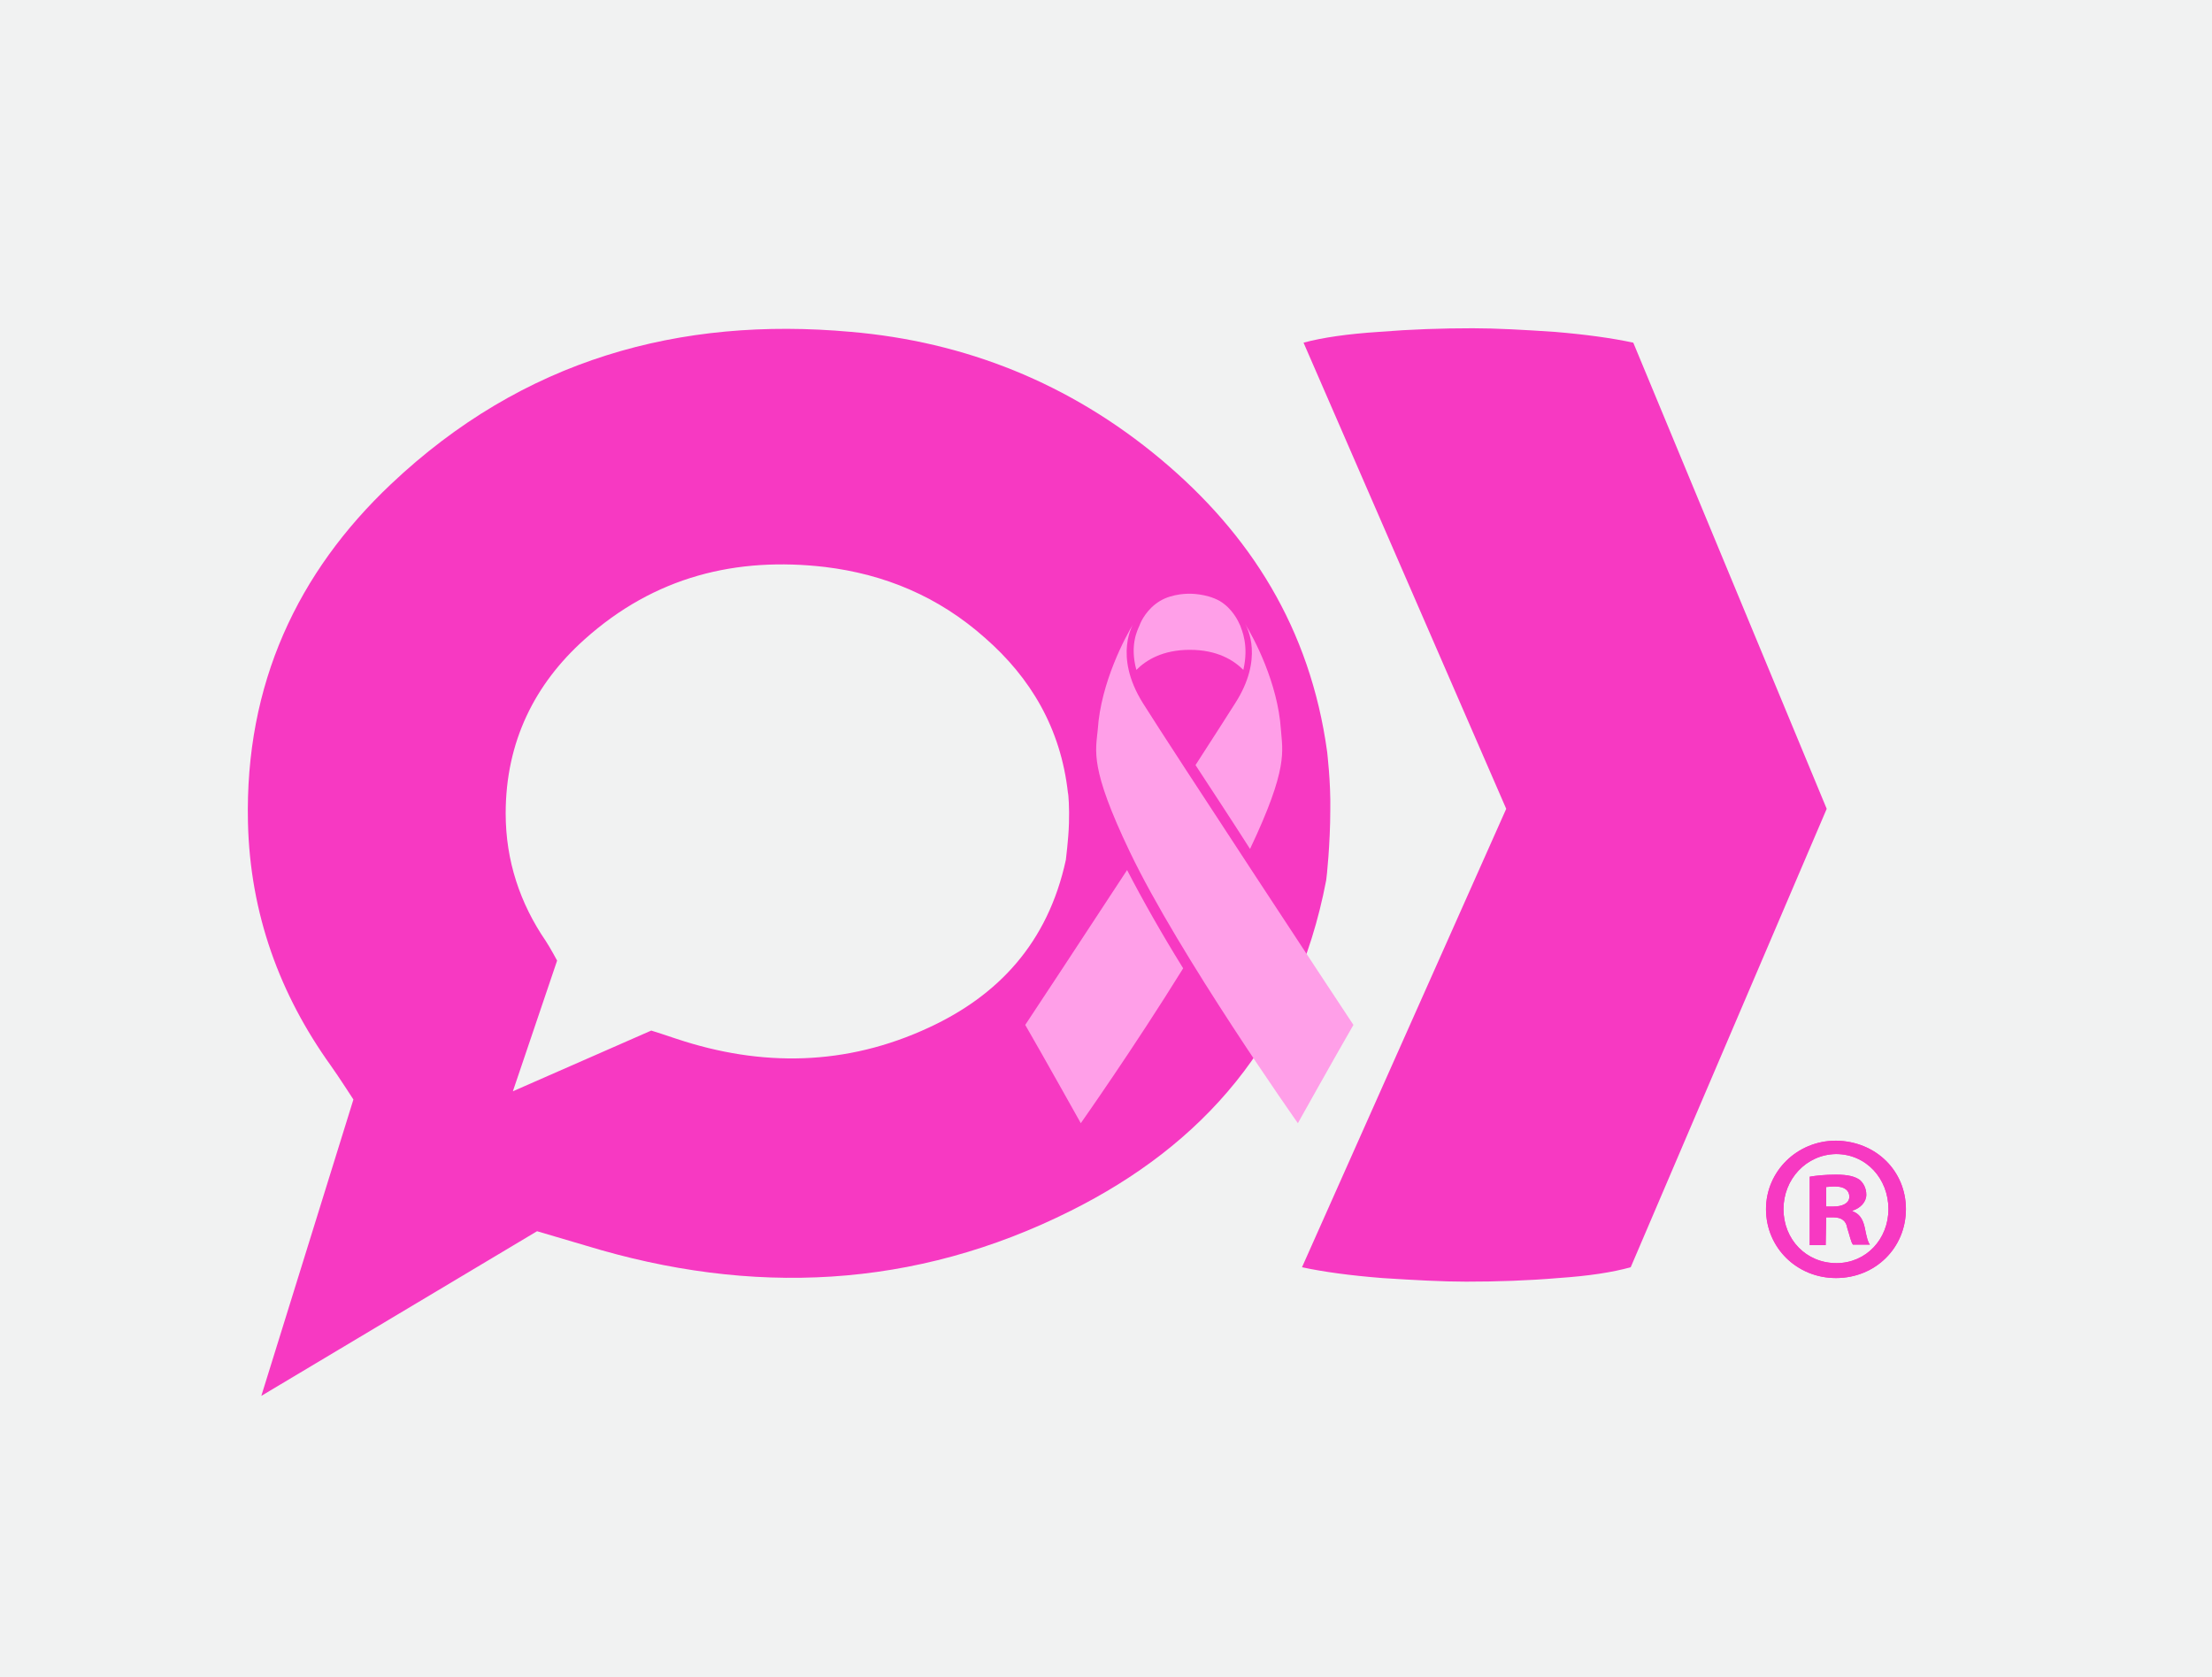
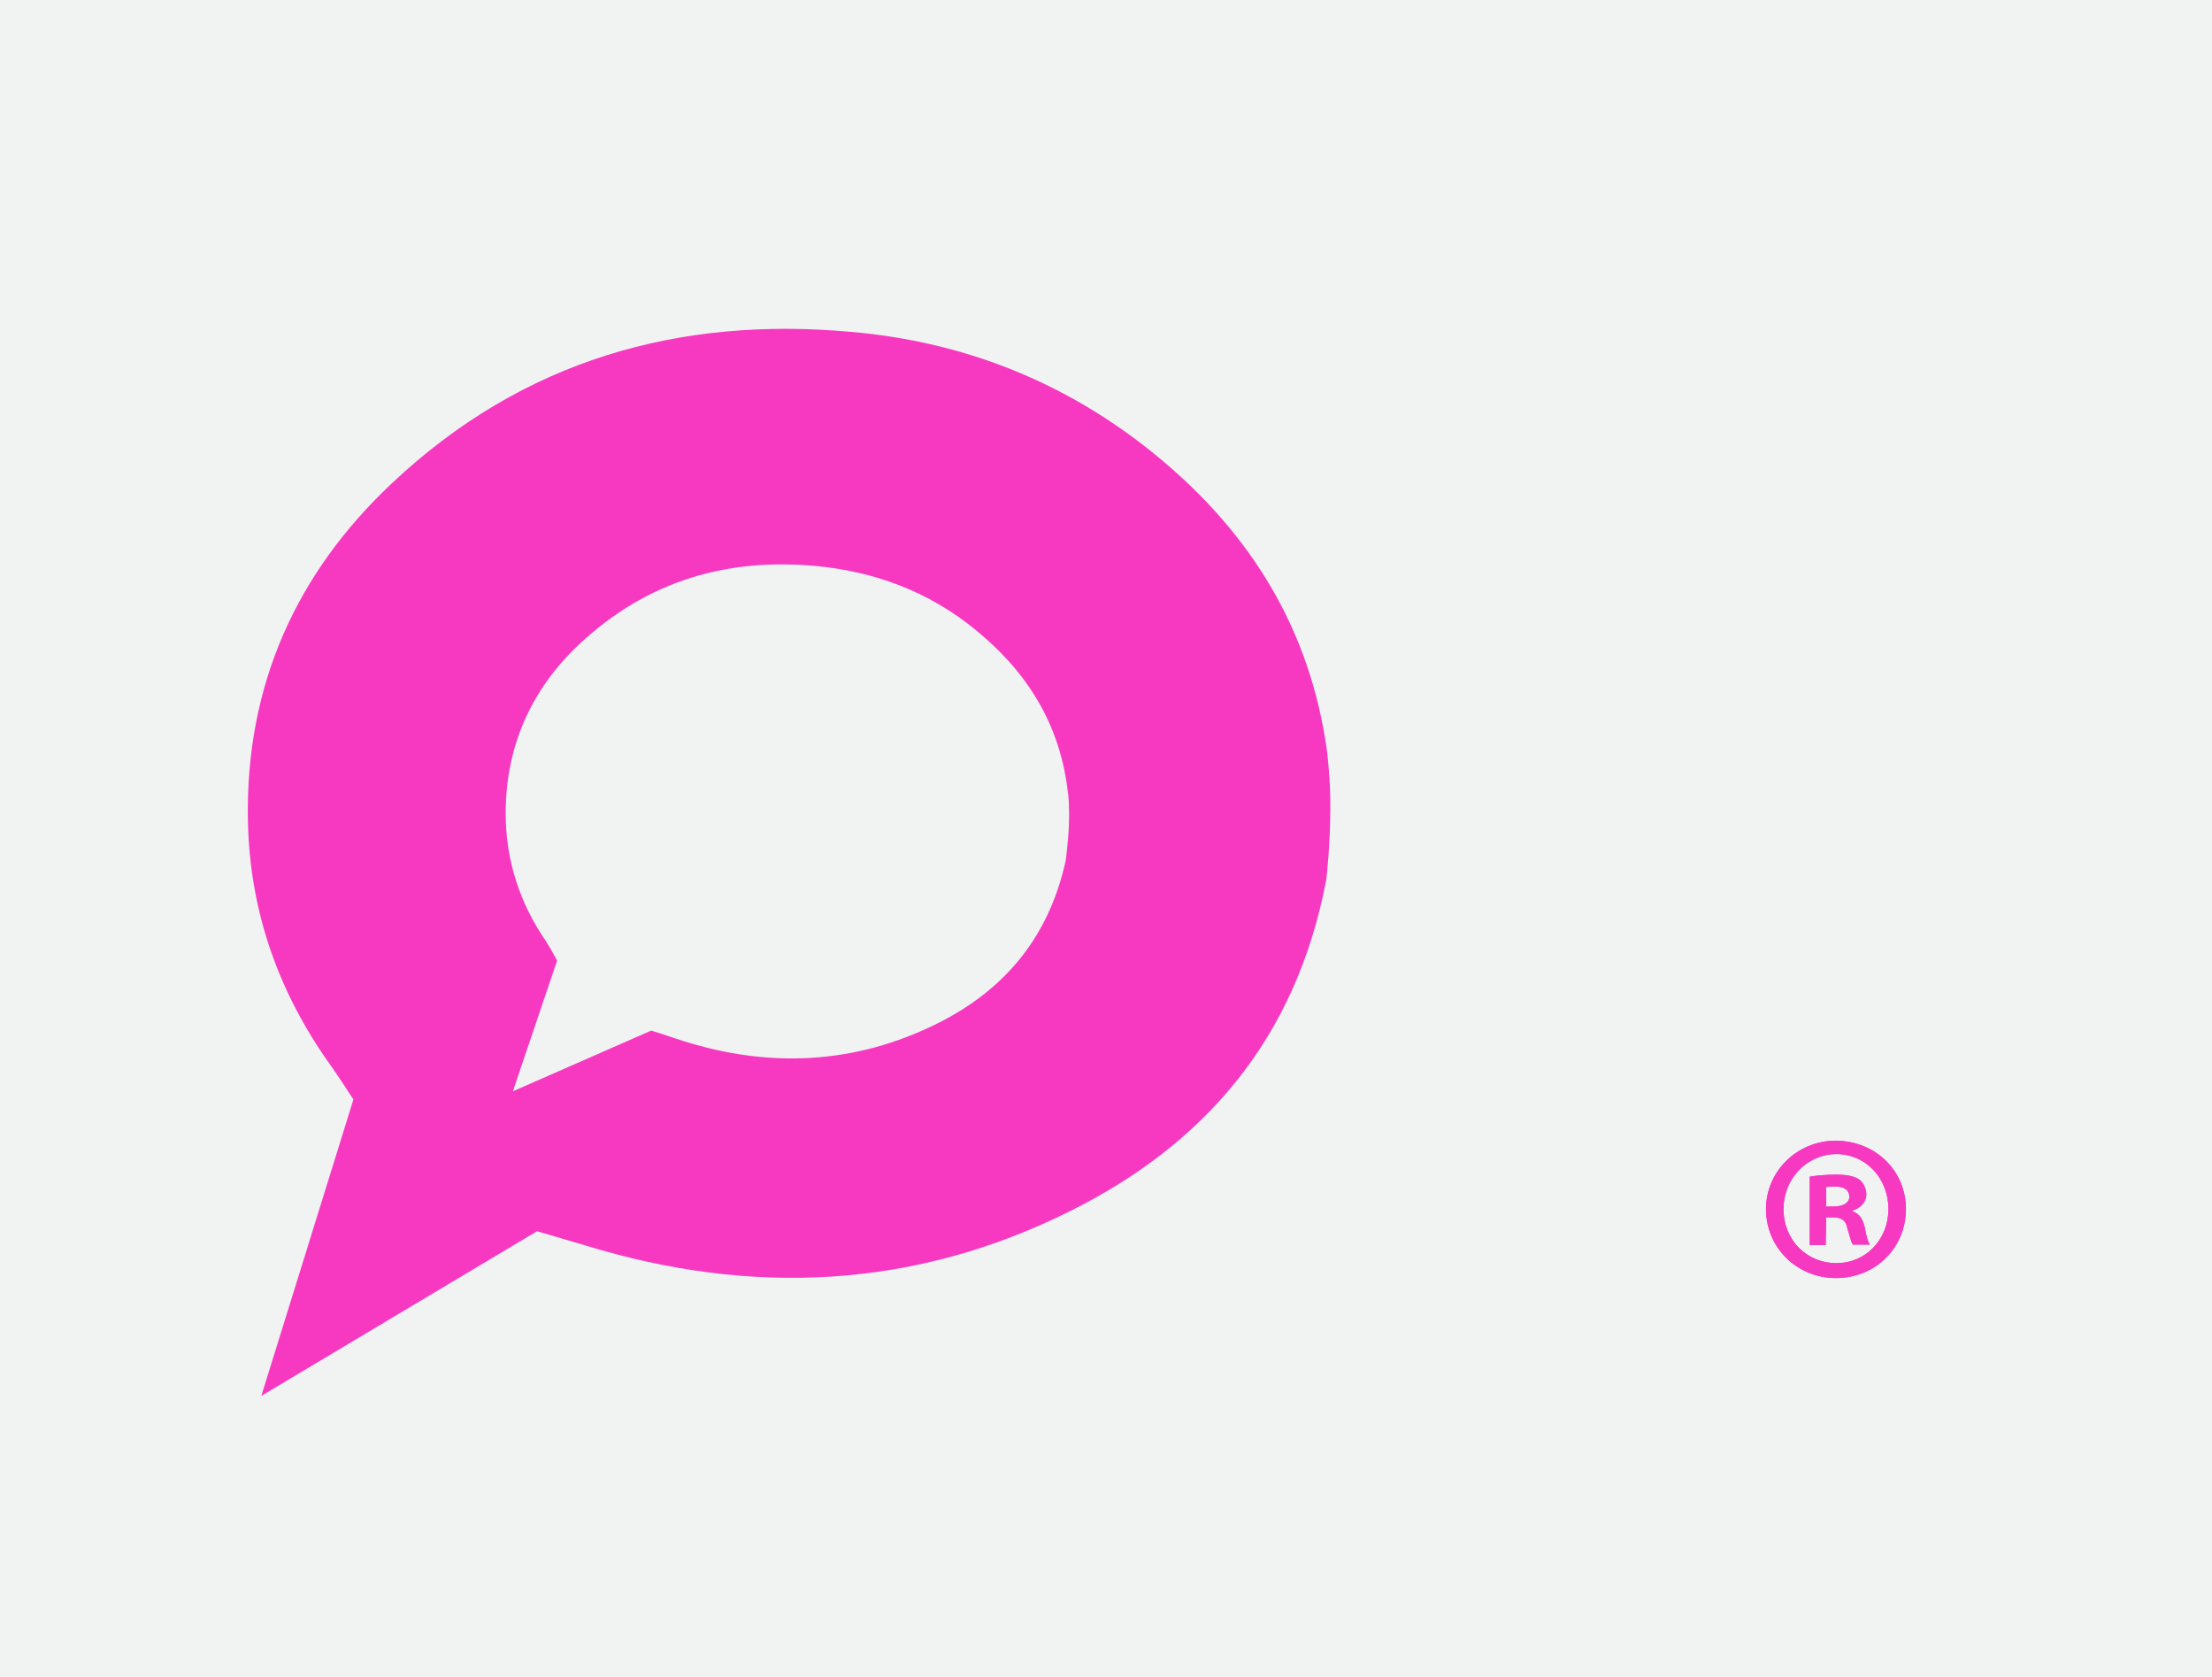
<svg xmlns="http://www.w3.org/2000/svg" xmlns:xlink="http://www.w3.org/1999/xlink" version="1.1" x="0px" y="0px" viewBox="0 0 430 326" style="enable-background:new 0 0 430 326;" xml:space="preserve">
  <style type="text/css"> .st0{fill:#F1F2F2;} .st1{fill:#F739C2;} .st2{clip-path:url(#SVGID_00000009553226377225558110000012505543805607789708_);fill:#F739C2;} .st3{fill:#FF9FE8;} </style>
  <g id="Layer_1">
    <g id="Group_4000" transform="translate(-911 -5502)">
      <g id="Group_3977">
        <rect id="Rectangle_568" x="911" y="5502" class="st0" width="430" height="326" />
      </g>
    </g>
  </g>
  <g id="Layer_3_00000168796182075619248270000010325759787346797745_">
    <g id="Layer_1_00000008848163597180872810000013425727377681462424_">
      <g>
-         <path class="st1" d="M317.5,66.6c-4.2-0.9-9.3-1.6-15.3-2.1c-6-0.4-11.3-0.7-15.9-0.7c-6,0-12,0.2-18.2,0.7 c-6.1,0.4-11,1.1-14.7,2.1l39.4,90.6l-39.7,89.1c4.2,0.9,9.3,1.6,15.6,2.1c6.2,0.4,11.7,0.7,16.3,0.7c6,0,12-0.2,17.9-0.7 c5.9-0.4,10.5-1.1,14.1-2.1l38.1-89.1L317.5,66.6z" />
-       </g>
+         </g>
      <path class="st1" d="M258.6,157.4c0.1-5.5-0.6-11-0.6-11.2c-3.3-24.2-15.1-42.5-32.3-56.9c-17.8-14.9-38.2-22.9-60.3-24.8 c-33.2-3-63.7,5.3-89.4,29.6c-18.1,17.1-28.4,38.8-27.8,65.7c0.4,17.8,6.2,33.5,16.1,47.3c1.5,2.1,4.4,6.6,4.4,6.6l-17.9,57.6 l53.6-32c0,0,6.5,1.9,9.5,2.8c32.1,9.8,63.8,8.5,94.3-6.8c25.4-12.7,43.6-32.8,49.6-64.2C257.9,170.6,258.6,163.9,258.6,157.4z M207.8,160c-0.1,3.4-0.6,6.8-0.6,7.1c-3.5,16.2-13.2,26.4-26.6,32.6c-16.1,7.5-32.6,7.7-49.1,2.2c-1.4-0.5-4.9-1.6-4.9-1.6 l-26.9,11.8l8.6-25.4c0,0-1.4-2.6-2.2-3.8c-5-7.3-7.8-15.6-7.8-24.8c0-14,5.7-25.2,15.3-33.8c13.7-12.3,29.6-16.1,46.8-14.1 c11.5,1.4,22,5.7,31.1,13.8c8.8,7.7,14.7,17.5,16.1,30.1C207.7,154.3,207.9,157.1,207.8,160z" />
      <g>
        <g>
          <path id="SVGID_00000047026011100558210440000003121433579945774992_" class="st1" d="M370.5,235c0,7.5-5.9,13.4-13.6,13.4 c-7.6,0-13.6-5.9-13.6-13.4c0-7.3,6-13.3,13.6-13.3C364.7,221.8,370.5,227.6,370.5,235z M346.7,235c0,5.9,4.4,10.5,10.3,10.5 c5.8,0,10.1-4.7,10.1-10.5c0-5.9-4.3-10.7-10.2-10.7C351.1,224.4,346.7,229.2,346.7,235z M354.9,242h-3.1v-13.3 c1.2-0.2,2.9-0.4,5.1-0.4c2.5,0,3.7,0.4,4.6,1c0.7,0.6,1.3,1.6,1.3,2.9c0,1.4-1.1,2.6-2.7,3.1v0.1c1.3,0.5,2,1.4,2.4,3.2 c0.4,2,0.6,2.8,1,3.3h-3.3c-0.4-0.5-0.6-1.7-1.1-3.2c-0.2-1.4-1.1-2.1-2.7-2.1H355L354.9,242L354.9,242z M355,234.5h1.4 c1.7,0,3.1-0.6,3.1-1.9c0-1.2-0.9-2-2.8-2c-0.8,0-1.4,0.1-1.7,0.1V234.5z" />
        </g>
        <g>
          <defs>
            <path id="SVGID_1_" d="M370.5,235c0,7.5-5.9,13.4-13.6,13.4c-7.6,0-13.6-5.9-13.6-13.4c0-7.3,6-13.3,13.6-13.3 C364.7,221.8,370.5,227.6,370.5,235z M346.7,235c0,5.9,4.4,10.5,10.3,10.5c5.8,0,10.1-4.7,10.1-10.5c0-5.9-4.3-10.7-10.2-10.7 C351.1,224.4,346.7,229.2,346.7,235z M354.9,242h-3.1v-13.3c1.2-0.2,2.9-0.4,5.1-0.4c2.5,0,3.7,0.4,4.6,1 c0.7,0.6,1.3,1.6,1.3,2.9c0,1.4-1.1,2.6-2.7,3.1v0.1c1.3,0.5,2,1.4,2.4,3.2c0.4,2,0.6,2.8,1,3.3h-3.3c-0.4-0.5-0.6-1.7-1.1-3.2 c-0.2-1.4-1.1-2.1-2.7-2.1H355L354.9,242L354.9,242z M355,234.5h1.4c1.7,0,3.1-0.6,3.1-1.9c0-1.2-0.9-2-2.8-2 c-0.8,0-1.4,0.1-1.7,0.1V234.5z" />
          </defs>
          <clipPath id="SVGID_00000049915485573878546640000007372405002905693323_">
            <use xlink:href="#SVGID_1_" style="overflow:visible;" />
          </clipPath>
          <rect x="39.8" y="35" style="clip-path:url(#SVGID_00000049915485573878546640000007372405002905693323_);fill:#F739C2;" width="357" height="254.8" />
        </g>
      </g>
    </g>
    <g id="Layer_2_00000018228999550262389090000002394168602426465164_">
-       <path class="st3" d="M219.1,169.1c-9.1,13.9-18,27.4-19.8,30.1c3.7,6.4,10.8,19.1,10.8,19.1s10.3-14.6,19.9-30.1 C225.9,181.6,222.1,174.9,219.1,169.1z" />
-       <path class="st3" d="M240.1,136.7c-1.4,2.2-4.2,6.6-7.7,12c3.2,4.9,6.9,10.5,10.6,16.3c7.5-15.8,6.3-19,6-23.2 c-0.6-9.1-5.3-17.9-7-20.6C242.5,122,245.7,128,240.1,136.7z" />
-       <path class="st3" d="M220.4,121.1c0,0-4.1,6.2,1.8,15.6c5.9,9.4,37.3,57.1,40.9,62.5c-3.7,6.4-10.8,19.1-10.8,19.1 s-23.1-32.7-32.7-52.8c-7.8-16.3-6.6-19.5-6.2-23.7C214,132.6,218.8,123.7,220.4,121.1z" />
-       <path class="st3" d="M231.2,115.4c0,0-3.2-0.1-5.7,1.4s-3.7,3.9-4,4.8c-0.4,0.9-1.9,3.8-0.6,8.6c1.9-1.9,5.1-3.9,10.4-3.9l0,0l0,0 l0,0l0,0c5.3,0,8.5,2,10.4,3.9c1.1-4.8-0.3-7.7-0.6-8.6c-0.4-0.9-1.5-3.3-4-4.8C234.4,115.3,231.2,115.4,231.2,115.4L231.2,115.4z " />
-     </g>
+       </g>
  </g>
</svg>